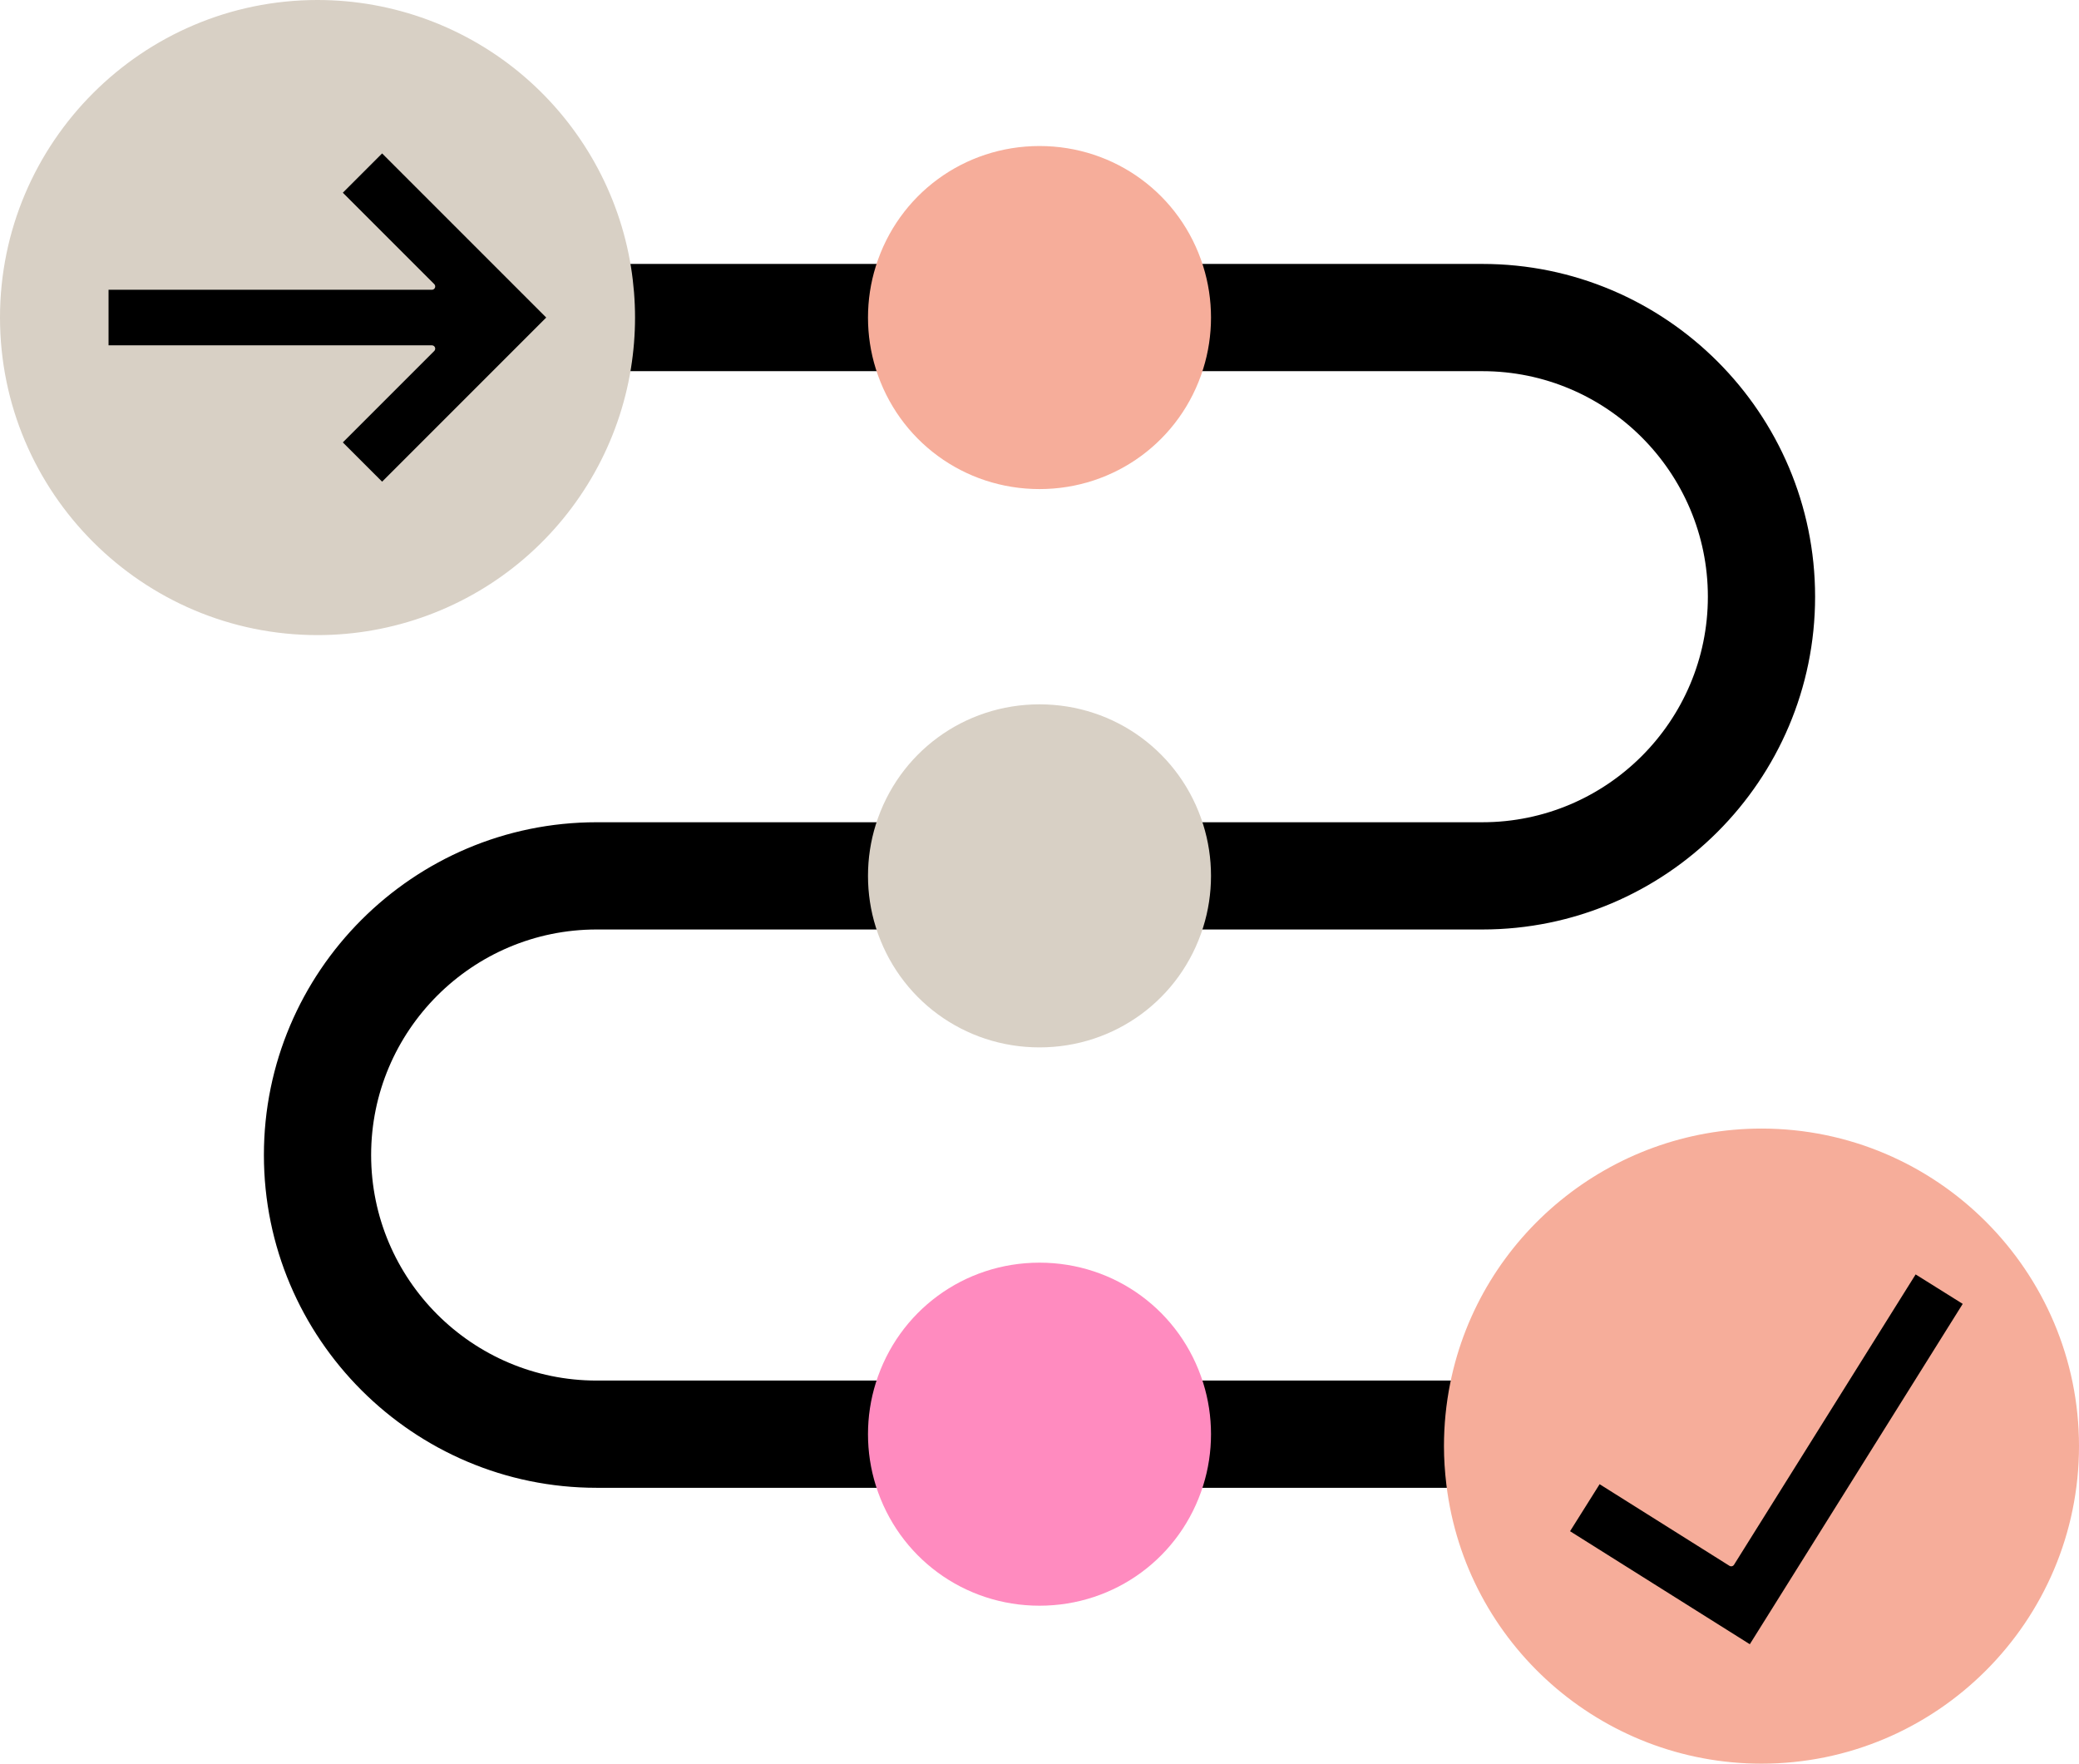
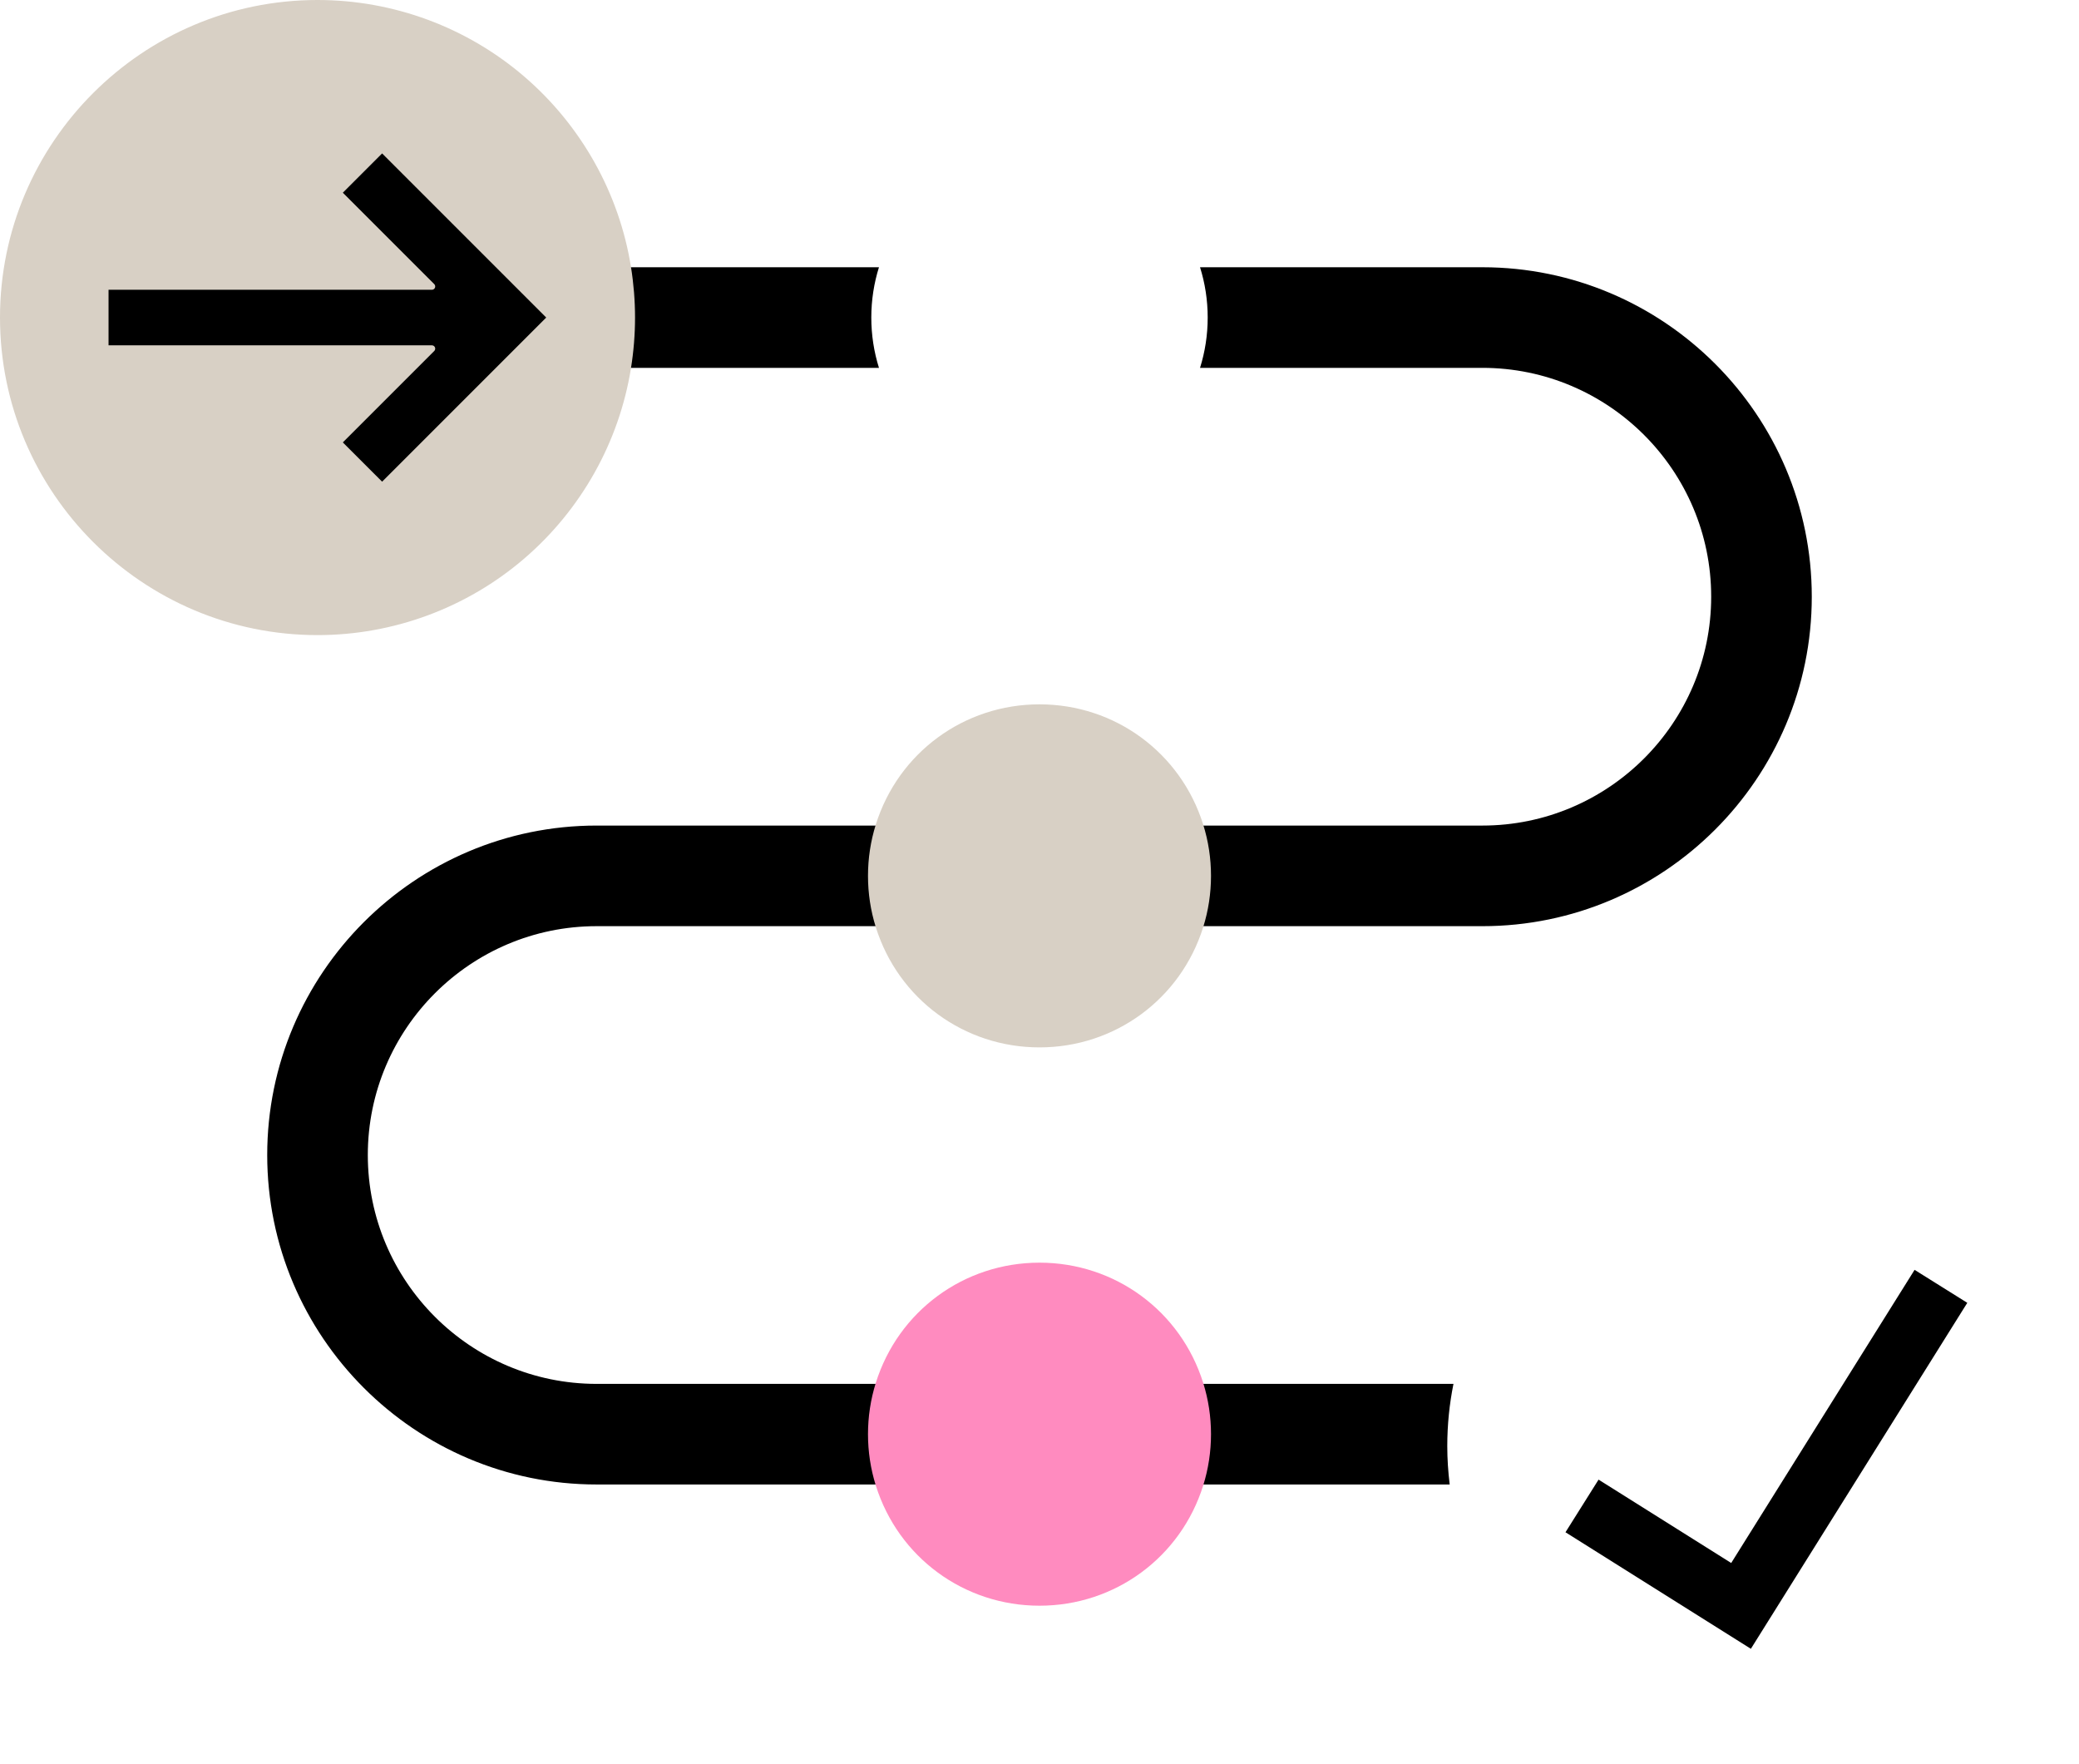
<svg xmlns="http://www.w3.org/2000/svg" fill="#000000" height="1272.4" preserveAspectRatio="xMidYMid meet" version="1" viewBox="0.0 0.0 1500.0 1272.4" width="1500" zoomAndPan="magnify">
  <g id="change1_1">
-     <path d="M1263.254,1191.883c-0.447,0-0.889-0.124-1.273-0.366l-133.755-84.077c-1.118-0.702-1.456-2.18-0.752-3.299 l23.871-37.976c0.337-0.537,0.875-0.918,1.494-1.059c0.175-0.041,0.353-0.06,0.531-0.06 c0.447,0,0.889,0.124,1.273,0.367l93.667,58.877l131.034-209.459c0.454-0.726,1.234-1.124,2.031-1.124 c0.432,0,0.872,0.118,1.266,0.365l38.029,23.789c0.537,0.336,0.92,0.873,1.063,1.491 c0.142,0.619,0.032,1.269-0.304,1.806l-156.148,249.602c-0.337,0.539-0.875,0.921-1.494,1.063 C1263.611,1191.864,1263.432,1191.883,1263.254,1191.883z M865.827,1073.343c-0.761,0-1.476-0.362-1.927-0.976 s-0.583-1.405-0.356-2.13c3.595-11.484,5.417-23.453,5.417-35.577c0-12.122-1.822-24.091-5.417-35.576 c-0.226-0.726-0.095-1.517,0.356-2.13c0.451-0.613,1.167-0.975,1.927-0.975h182.849 c0.717,0,1.396,0.321,1.85,0.876c0.456,0.555,0.637,1.284,0.495,1.987c-2.93,14.587-4.417,29.535-4.417,44.426 c0,8.792,0.581,18.008,1.724,27.394c0.083,0.679-0.128,1.362-0.583,1.875s-1.107,0.806-1.792,0.806H865.827z M430.482,1073.343c-132.378,0-240.076-107.697-240.076-240.074c0-132.379,107.698-240.076,240.076-240.076h203.69 c0.761,0,1.478,0.362,1.927,0.975c0.451,0.613,0.583,1.405,0.356,2.13c-3.594,11.481-5.416,23.452-5.416,35.577 c0,12.127,1.822,24.096,5.416,35.577c0.228,0.726,0.096,1.517-0.355,2.13c-0.45,0.613-1.167,0.975-1.927,0.975 H430.482c-89.719,0-162.711,72.991-162.711,162.71s72.993,162.71,162.711,162.71h203.69 c0.761,0,1.478,0.362,1.927,0.975c0.451,0.613,0.583,1.405,0.356,2.13c-3.594,11.481-5.416,23.45-5.416,35.576 c0,12.127,1.822,24.096,5.416,35.577c0.226,0.726,0.095,1.517-0.356,2.13c-0.45,0.613-1.167,0.976-1.927,0.976 H430.482z M865.827,670.559c-0.761,0-1.476-0.362-1.927-0.975s-0.583-1.405-0.356-2.13 c3.595-11.486,5.417-23.455,5.417-35.577c0-12.124-1.822-24.093-5.417-35.577 c-0.226-0.726-0.095-1.517,0.356-2.13s1.167-0.975,1.927-0.975h203.69c89.719,0,162.711-72.991,162.711-162.71 s-72.993-162.71-162.711-162.71H865.827c-0.761,0-1.476-0.362-1.927-0.975s-0.583-1.405-0.356-2.13 c3.595-11.484,5.417-23.453,5.417-35.577s-1.822-24.093-5.417-35.577c-0.226-0.726-0.095-1.517,0.356-2.13 c0.451-0.613,1.167-0.975,1.927-0.975h203.69c132.379,0,240.077,107.698,240.077,240.076 c0,132.379-107.698,240.076-240.077,240.076H865.827z M275.695,353.271c-0.635,0-1.243-0.251-1.692-0.699 l-31.719-31.722c-0.934-0.933-0.934-2.449,0-3.382l63.557-63.558H75.92c-1.321,0-2.392-1.07-2.392-2.392v-44.856 c0-1.321,1.07-2.392,2.392-2.392h229.919l-63.556-63.556c-0.45-0.448-0.701-1.057-0.701-1.691 c0-0.635,0.251-1.243,0.701-1.692l31.719-31.719c0.45-0.45,1.057-0.701,1.692-0.701 c0.634,0,1.243,0.251,1.691,0.701L399.17,227.397c0.934,0.934,0.934,2.45,0.002,3.383L277.387,352.572 C276.938,353.02,276.329,353.271,275.695,353.271z M452.861,267.774c-0.701,0-1.367-0.307-1.821-0.84 c-0.456-0.534-0.653-1.24-0.542-1.932c1.923-11.944,2.898-24.026,2.898-35.911s-0.975-23.967-2.898-35.911 c-0.111-0.692,0.086-1.397,0.542-1.93c0.454-0.534,1.12-0.841,1.821-0.841h181.311 c0.761,0,1.478,0.362,1.927,0.975c0.451,0.613,0.583,1.405,0.356,2.13c-3.594,11.481-5.416,23.45-5.416,35.577 c0,12.128,1.822,24.097,5.416,35.577c0.228,0.726,0.096,1.517-0.355,2.13c-0.45,0.613-1.167,0.975-1.927,0.975 H452.861z" />
-   </g>
+     </g>
  <g id="change1_2">
    <path d="M628.647,229.091c0,12.642,1.938,24.832,5.525,36.291H452.86c1.903-11.82,2.928-23.935,2.928-36.291 c0-12.357-1.025-24.471-2.928-36.291h181.311C630.585,204.26,628.647,216.449,628.647,229.091z M634.171,998.371 H430.481c-91.039,0-165.103-74.064-165.103-165.102c0-91.039,74.064-165.102,165.103-165.102h145.88h57.811 c-3.588-11.461-5.525-23.649-5.525-36.291c0-12.642,1.938-24.832,5.524-36.291h-57.81h-145.88 c-131.061,0-237.684,106.623-237.684,237.684c0,131.059,106.623,237.682,237.684,237.682h203.69 c-3.586-11.459-5.524-23.648-5.524-36.291C628.647,1022.019,630.585,1009.831,634.171,998.371z M1048.675,998.371 H865.826c3.586,11.46,5.525,23.648,5.525,36.29c0,12.644-1.939,24.832-5.525,36.291h180.127 c-1.107-9.079-1.742-18.305-1.742-27.683C1044.211,1027.895,1045.759,1012.885,1048.675,998.371z M865.826,668.168 h57.811h145.879c131.061,0,237.685-106.625,237.685-237.684s-106.625-237.684-237.685-237.684H865.826 c3.586,11.459,5.525,23.649,5.525,36.291s-1.939,24.832-5.525,36.291h203.69 c91.039,0,165.103,74.063,165.103,165.102c0,91.037-74.064,165.102-165.103,165.102H923.637H865.826 c3.586,11.459,5.525,23.649,5.525,36.291C871.351,644.519,869.412,656.707,865.826,668.168z M1249.066,1127.592 l-95.697-60.153l-23.871,37.976l133.755,84.077l156.148-249.602l-38.029-23.789L1249.066,1127.592z M397.479,229.09 L275.695,107.303l-31.721,31.721l67.64,67.638H75.92v44.856h235.695l-67.641,67.641l31.721,31.721L397.479,229.09z" />
  </g>
  <g id="change2_1">
    <path d="M750,1158.404c-54.406,0-101.872-34.857-118.112-86.739c-3.737-11.943-5.632-24.394-5.632-37.005 c0-12.61,1.895-25.061,5.632-37.004C648.128,945.774,695.594,910.917,750,910.917s101.872,34.857,118.11,86.74 c3.738,11.947,5.633,24.396,5.633,37.004c0,12.608-1.895,25.058-5.633,37.005 C851.872,1123.547,804.408,1158.404,750,1158.404z" fill="#ff8bbf" />
  </g>
  <g id="change2_2">
    <path d="M871.351,1034.661c0,12.644-1.939,24.832-5.525,36.291 c-15.428,49.293-61.448,85.061-115.827,85.061c-54.38,0-100.399-35.768-115.828-85.061 c-3.586-11.459-5.524-23.648-5.524-36.291c0-12.642,1.938-24.83,5.524-36.29 c15.43-49.292,61.448-85.062,115.828-85.062c54.378,0,100.398,35.77,115.827,85.062 C869.412,1009.831,871.351,1022.019,871.351,1034.661z" fill="#ff8bbf" />
  </g>
  <g id="change3_1">
-     <path d="M1270.909,1272.358c-115.628,0-213.359-86.461-227.33-201.117 c-1.168-9.577-1.76-18.988-1.76-27.973c0-15.206,1.517-30.471,4.511-45.369 c21.392-106.455,115.84-183.722,224.579-183.722c126.321,0,229.091,102.77,229.091,229.091 S1397.23,1272.358,1270.909,1272.358z M1262.497,1186.19l153.607-245.541l-33.972-21.251l-131.037,209.463 c-0.337,0.539-0.875,0.921-1.494,1.063c-0.177,0.041-0.356,0.06-0.534,0.06c-0.447,0-0.889-0.124-1.273-0.366 l-93.671-58.88l-21.324,33.926L1262.497,1186.19z M750,352.835c-54.406,0-101.87-34.857-118.11-86.739 c-3.738-11.941-5.633-24.392-5.633-37.005c0-12.611,1.894-25.062,5.632-37.005 c16.239-51.881,63.704-86.739,118.112-86.739s101.872,34.857,118.11,86.739c3.738,11.946,5.633,24.396,5.633,37.005 c0,12.609-1.895,25.059-5.633,37.005C851.869,317.977,804.404,352.835,750,352.835z" fill="#f6ad9a" />
-   </g>
+     </g>
  <g id="change3_2">
-     <path d="M871.351,229.091c0,12.642-1.939,24.832-5.525,36.291 c-15.43,49.291-61.448,85.061-115.827,85.061c-54.378,0-100.399-35.77-115.827-85.061 c-3.588-11.459-5.525-23.649-5.525-36.291s1.938-24.832,5.524-36.291c15.428-49.292,61.448-85.061,115.828-85.061 c54.378,0,100.398,35.768,115.827,85.061C869.412,204.26,871.351,216.449,871.351,229.091z M1497.608,1043.269 c0,125.201-101.496,226.698-226.699,226.698c-115.822,0-211.291-86.88-224.956-199.014 c-1.107-9.079-1.742-18.305-1.742-27.683c0-15.374,1.548-30.383,4.464-44.897 c20.837-103.694,112.406-181.802,222.234-181.802C1396.111,816.57,1497.608,918.066,1497.608,1043.269z M1419.401,939.89l-38.029-23.789l-132.306,211.491l-95.697-60.153l-23.871,37.976l133.755,84.077L1419.401,939.89z" fill="#f6ad9a" />
-   </g>
+     </g>
  <g id="change4_1">
    <path d="M750,755.62c-54.406,0-101.87-34.857-118.11-86.739c-3.738-11.943-5.633-24.394-5.633-37.005 s1.895-25.061,5.632-37.005c16.239-51.881,63.704-86.739,118.112-86.739c54.406,0,101.872,34.857,118.11,86.739 c3.738,11.947,5.633,24.396,5.633,37.005c0,12.607-1.895,25.056-5.633,37.005 C851.869,720.763,804.404,755.62,750,755.62z M229.089,458.18C102.768,458.18,0,355.412,0,229.091 S102.768,0,229.089,0c54.771,0,107.774,19.639,149.247,55.303c41.028,35.281,68.333,83.976,76.887,137.118 c1.962,12.194,2.957,24.531,2.957,36.671c0,12.138-0.994,24.477-2.957,36.671 c-8.554,53.142-35.859,101.837-76.887,137.118C336.865,438.541,283.86,458.18,229.089,458.18z M275.695,347.496 l118.401-118.407l-118.401-118.404l-28.338,28.338l65.949,65.946c0.683,0.685,0.888,1.714,0.518,2.608 c-0.371,0.894-1.243,1.476-2.211,1.476H78.312v40.073h233.303c0.968,0,1.84,0.583,2.211,1.476 c0.369,0.894,0.165,1.923-0.518,2.608l-65.95,65.949L275.695,347.496z" fill="#d8d0c5" />
  </g>
  <g id="change4_2">
    <path d="M628.647,631.877c0-12.642,1.938-24.832,5.524-36.291 c15.428-49.292,61.448-85.061,115.828-85.061c54.378,0,100.398,35.768,115.827,85.061 c3.586,11.459,5.525,23.649,5.525,36.291c0,12.642-1.939,24.83-5.525,36.291 c-15.43,49.291-61.448,85.061-115.827,85.061c-54.378,0-100.399-35.77-115.827-85.061 C630.585,656.707,628.647,644.519,628.647,631.877z M455.788,229.091c0,12.356-1.025,24.471-2.928,36.291 c-17.375,107.945-110.926,190.406-223.771,190.406c-125.201,0-226.698-101.497-226.698-226.698 c0-125.203,101.497-226.699,226.698-226.699c112.845,0,206.397,82.463,223.771,190.408 C454.763,204.62,455.788,216.734,455.788,229.091z M275.695,350.88l121.784-121.79L275.695,107.303l-31.721,31.721 l67.64,67.638H75.92v44.856h235.695l-67.641,67.641L275.695,350.88z" fill="#d8d0c5" />
  </g>
</svg>